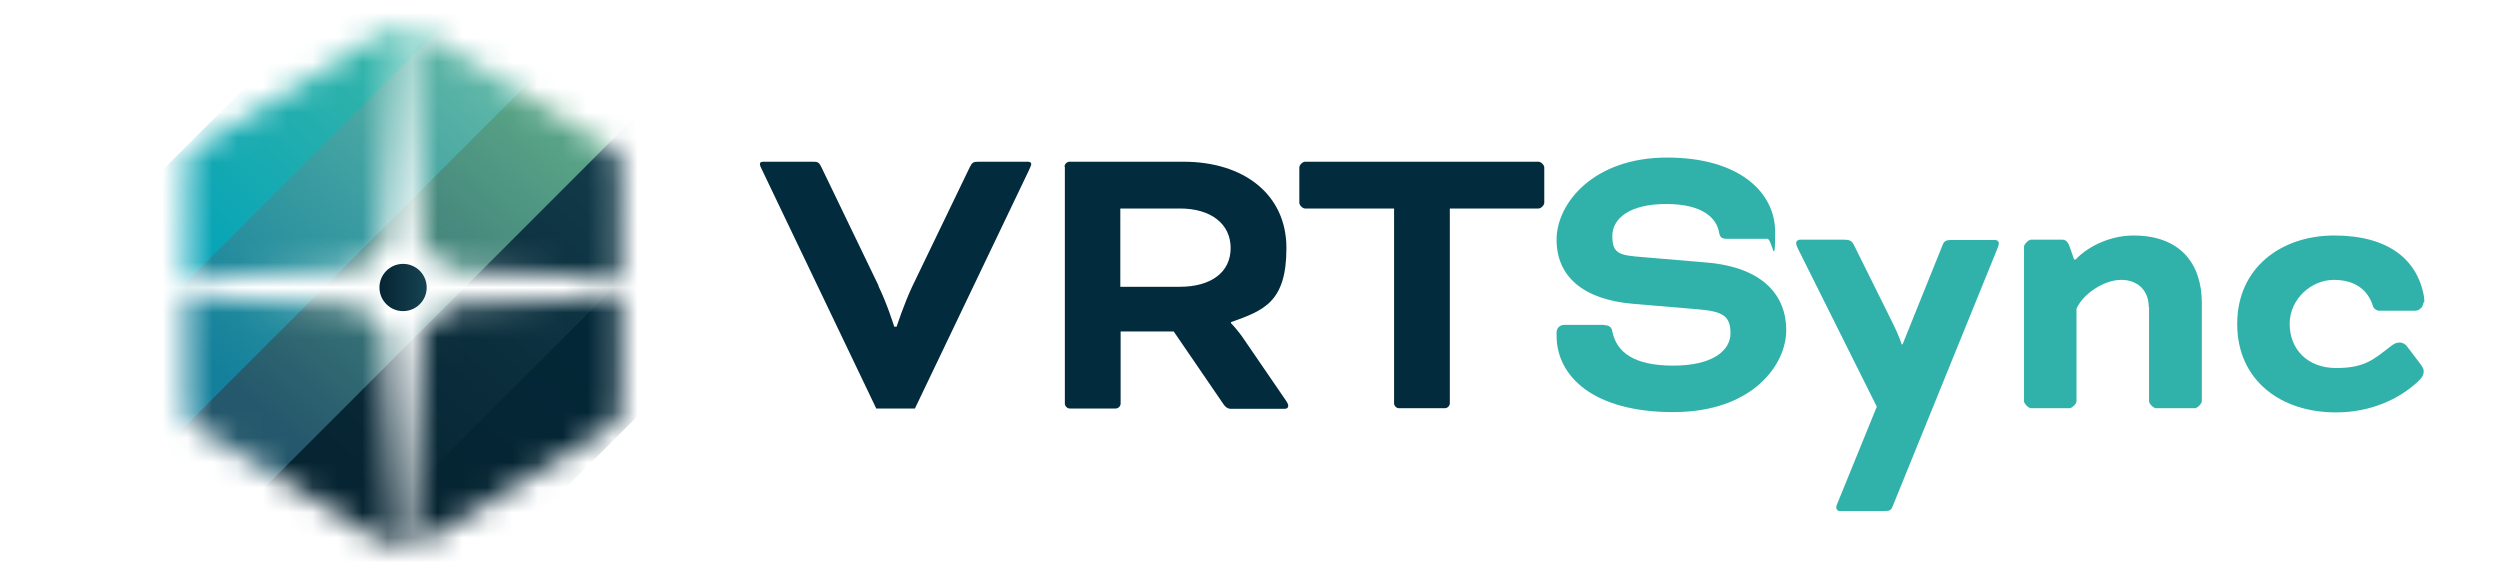
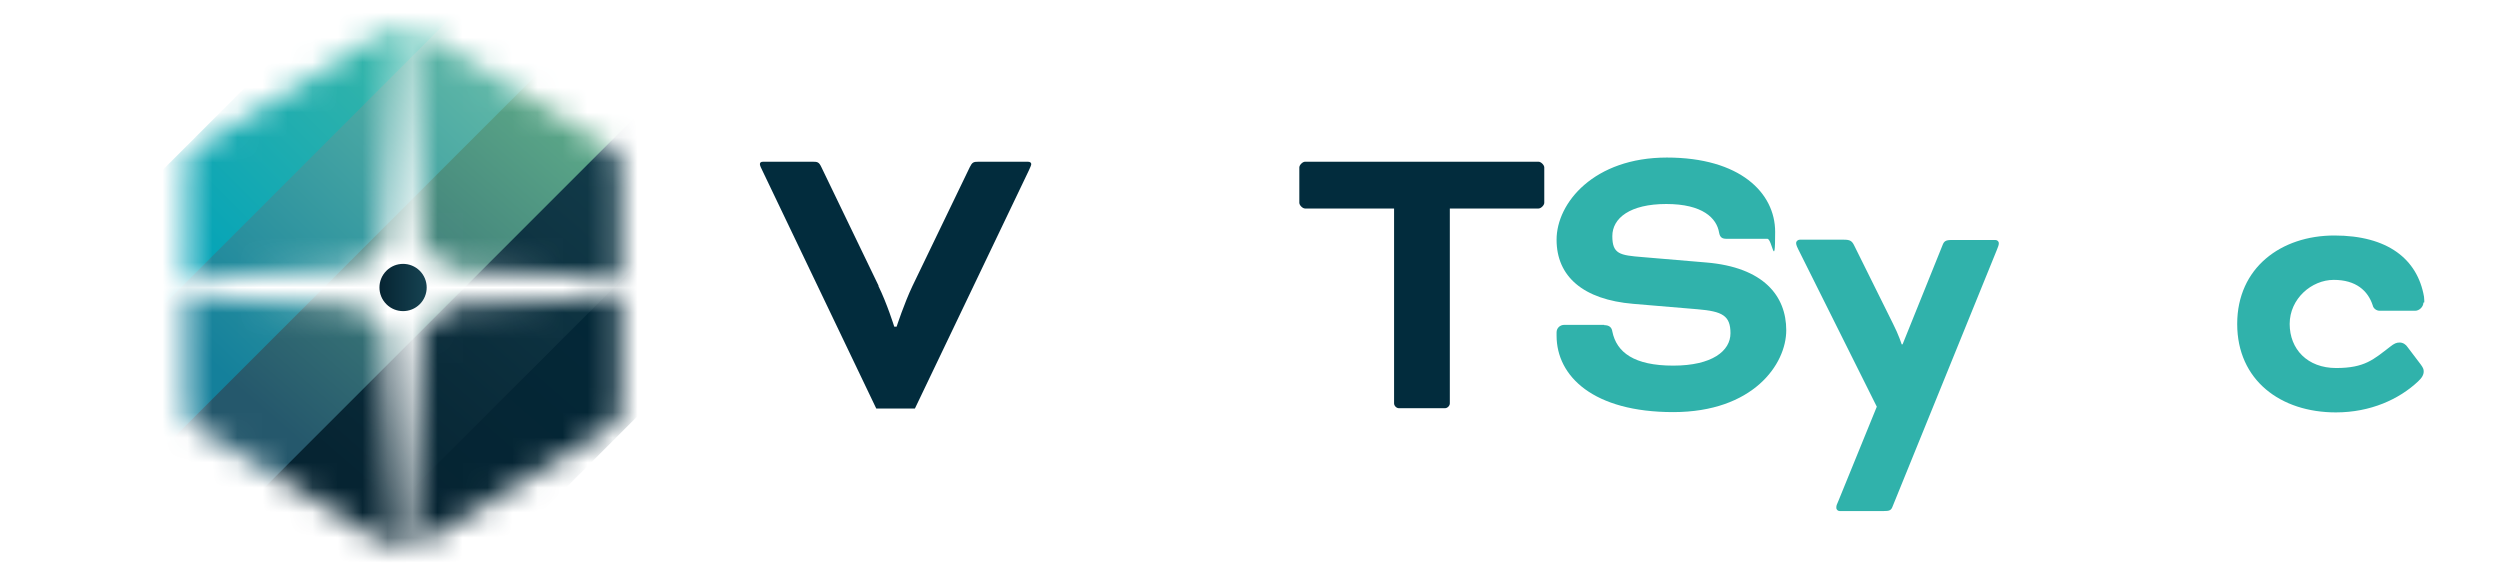
<svg xmlns="http://www.w3.org/2000/svg" width="100" height="23" viewBox="0 0 100 23" fill="none">
  <path d="M35.134 11.435C35.482 12.142 35.77 13.066 35.77 13.066H35.865C35.865 13.066 36.165 12.142 36.501 11.435L38.792 6.685C38.888 6.493 38.936 6.469 39.14 6.469H41.118C41.214 6.469 41.25 6.517 41.25 6.565C41.25 6.613 41.202 6.709 41.154 6.817L36.597 16.34H35.05L30.492 6.817C30.445 6.721 30.396 6.625 30.396 6.565C30.396 6.505 30.433 6.469 30.528 6.469H32.507C32.699 6.469 32.759 6.481 32.855 6.685L35.146 11.435H35.134Z" fill="#022C3D" />
-   <path d="M42.582 6.661C42.582 6.565 42.678 6.469 42.774 6.469H47.343C49.742 6.469 51.457 7.765 51.457 9.924C51.457 12.082 50.558 12.418 49.238 12.886V12.922C49.238 12.922 49.538 13.234 49.766 13.582L51.433 16.016C51.517 16.136 51.529 16.196 51.529 16.232C51.529 16.292 51.493 16.352 51.397 16.352H49.214C49.13 16.352 49.022 16.292 48.95 16.184L46.948 13.258H44.825V16.148C44.825 16.244 44.729 16.34 44.633 16.34H42.786C42.69 16.34 42.594 16.244 42.594 16.148V6.673L42.582 6.661ZM44.813 8.34V11.471H47.199C48.435 11.471 49.226 10.895 49.226 9.924C49.226 8.952 48.435 8.34 47.199 8.34H44.813Z" fill="#022C3D" />
  <path d="M52.2 8.34C52.105 8.34 51.973 8.209 51.973 8.113V6.697C51.973 6.601 52.105 6.469 52.2 6.469H61.543C61.639 6.469 61.771 6.601 61.771 6.697V8.113C61.771 8.209 61.639 8.34 61.543 8.34H57.993V16.136C57.993 16.232 57.897 16.328 57.801 16.328H55.954C55.858 16.328 55.763 16.232 55.763 16.136V8.34H52.212H52.2Z" fill="#022C3D" />
  <path d="M64.17 13.006C64.362 13.006 64.469 13.09 64.493 13.258C64.661 14.097 65.369 14.625 66.928 14.625C68.487 14.625 69.219 14.037 69.219 13.33C69.219 12.622 68.895 12.454 67.9 12.37L65.333 12.154C63.33 11.986 62.263 11.063 62.263 9.588C62.263 8.113 63.762 6.302 66.676 6.302C69.591 6.302 71.006 7.705 71.006 9.276C71.006 10.847 70.886 9.552 70.694 9.552H69.063C68.895 9.552 68.799 9.504 68.763 9.3C68.667 8.724 68.103 8.16 66.652 8.16C65.201 8.16 64.493 8.724 64.493 9.444C64.493 10.163 64.793 10.211 65.693 10.283L68.247 10.499C70.55 10.691 71.45 11.842 71.45 13.21C71.45 14.577 70.118 16.484 66.928 16.484C63.738 16.484 62.263 15.057 62.263 13.425V13.294C62.263 13.126 62.395 12.994 62.575 12.994H64.17V13.006Z" fill="#30B2AB" />
  <path d="M75.707 20.25C75.648 20.418 75.576 20.442 75.348 20.442H73.585C73.525 20.442 73.453 20.394 73.453 20.31C73.453 20.226 73.465 20.19 73.537 20.034L75.072 16.268L71.93 9.972C71.846 9.804 71.846 9.756 71.846 9.72C71.846 9.636 71.93 9.588 71.99 9.588H73.765C73.993 9.588 74.076 9.636 74.16 9.804L75.719 12.946C75.947 13.39 76.067 13.774 76.067 13.774H76.103L77.698 9.816C77.758 9.648 77.83 9.6 78.058 9.6H79.821C79.881 9.6 79.953 9.648 79.953 9.732C79.953 9.816 79.917 9.876 79.869 10.008L75.707 20.25Z" fill="#30B2AB" />
-   <path d="M85.95 12.286C85.95 11.626 85.518 11.195 84.847 11.195C84.175 11.195 83.336 11.734 83.06 12.346V16.052C83.06 16.148 82.88 16.328 82.784 16.328H81.237C81.141 16.328 80.961 16.148 80.961 16.052V9.863C80.961 9.767 81.141 9.588 81.237 9.588H82.508C82.628 9.588 82.724 9.684 82.784 9.863L82.964 10.379H83.024C83.588 9.791 84.487 9.42 85.338 9.42C87.233 9.42 88.073 10.571 88.073 12.118V16.052C88.073 16.148 87.893 16.328 87.797 16.328H86.238C86.142 16.328 85.962 16.148 85.962 16.052V12.286H85.95Z" fill="#30B2AB" />
  <path d="M96.936 12.106C96.936 12.274 96.768 12.43 96.612 12.43H95.185C95.053 12.43 94.933 12.334 94.909 12.214C94.717 11.626 94.238 11.195 93.35 11.195C92.463 11.195 91.587 11.95 91.587 12.958C91.587 13.965 92.295 14.721 93.446 14.721C94.597 14.721 94.945 14.373 95.605 13.869C95.773 13.737 95.857 13.701 95.989 13.701C96.121 13.701 96.24 13.785 96.3 13.881L96.828 14.577C96.924 14.709 96.948 14.769 96.948 14.853C96.948 14.985 96.888 15.104 96.72 15.26C95.965 15.968 94.825 16.496 93.434 16.496C91.227 16.496 89.488 15.212 89.488 12.958C89.488 10.703 91.251 9.42 93.374 9.42C95.497 9.42 96.696 10.355 96.96 11.866C96.972 11.962 96.972 12.058 96.972 12.094L96.936 12.106Z" fill="#30B2AB" />
  <mask id="mask0_17687_61070" style="mask-type:luminance" maskUnits="userSpaceOnUse" x="7" y="1" width="18" height="21">
    <path d="M14.421 10.765L14.473 10.661C14.647 10.312 14.94 10.024 15.29 9.844L15.389 9.792L15.847 1C15.805 1.014 15.767 1.033 15.729 1.057L7.811 5.932C7.589 6.069 7.452 6.315 7.452 6.58V11.124L14.421 10.761V10.765ZM17.831 12.235L17.779 12.339C17.605 12.688 17.312 12.976 16.962 13.156L16.863 13.208L16.405 22C16.447 21.986 16.485 21.967 16.523 21.943L24.441 17.068C24.663 16.931 24.8 16.685 24.8 16.421V11.876L17.831 12.239V12.235ZM15.394 13.208L15.29 13.156C14.94 12.976 14.647 12.688 14.468 12.339L14.416 12.235L7.447 11.871V16.416C7.447 16.68 7.584 16.921 7.806 17.063L15.724 21.939C15.762 21.962 15.805 21.981 15.847 22L15.389 13.208H15.394ZM16.858 9.792L16.962 9.844C17.312 10.024 17.605 10.312 17.784 10.661L17.836 10.765L24.805 11.129V6.584C24.805 6.32 24.668 6.079 24.446 5.937L16.528 1.061C16.49 1.038 16.447 1.019 16.405 1L16.863 9.792H16.858Z" fill="white" />
  </mask>
  <g mask="url(#mask0_17687_61070)">
    <path d="M20.697 -1.299L17.65 -4.346L1.452 11.853L4.498 14.9L20.697 -1.299Z" fill="url(#paint0_linear_17687_61070)" />
    <path d="M23.164 1.67L20.117 -1.376L2.575 16.165L5.622 19.212L23.164 1.67Z" fill="url(#paint1_linear_17687_61070)" />
    <path d="M26.833 3.718L23.786 0.671L4.5 19.957L7.547 23.003L26.833 3.718Z" fill="url(#paint2_linear_17687_61070)" />
    <path d="M29.941 6.235L26.895 3.188L7.609 22.474L10.656 25.521L29.941 6.235Z" fill="url(#paint3_linear_17687_61070)" />
    <path d="M33.601 8.546L30.555 5.499L11.269 24.785L14.316 27.832L33.601 8.546Z" fill="url(#paint4_linear_17687_61070)" />
  </g>
  <path d="M16.791 12.168C17.16 11.799 17.16 11.201 16.791 10.832C16.422 10.463 15.824 10.463 15.455 10.832C15.086 11.201 15.086 11.799 15.455 12.168C15.824 12.537 16.422 12.537 16.791 12.168Z" fill="url(#paint5_linear_17687_61070)" />
  <defs>
    <linearGradient id="paint0_linear_17687_61070" x1="6.239" y1="10.087" x2="20.02" y2="-3.638" gradientUnits="userSpaceOnUse">
      <stop stop-color="#00A2B9" />
      <stop offset="1" stop-color="#55C09F" />
    </linearGradient>
    <linearGradient id="paint1_linear_17687_61070" x1="7.981" y1="14.055" x2="22.168" y2="-0.86" gradientUnits="userSpaceOnUse">
      <stop stop-color="#14809B" />
      <stop offset="1" stop-color="#74C7AA" />
    </linearGradient>
    <linearGradient id="paint2_linear_17687_61070" x1="12.856" y1="18.444" x2="27.672" y2="1.321" gradientUnits="userSpaceOnUse">
      <stop stop-color="#25586C" />
      <stop offset="1" stop-color="#6EC392" />
    </linearGradient>
    <linearGradient id="paint3_linear_17687_61070" x1="16.373" y1="21.076" x2="31.189" y2="3.952" gradientUnits="userSpaceOnUse">
      <stop stop-color="#062432" />
      <stop offset="1" stop-color="#164352" />
    </linearGradient>
    <linearGradient id="paint4_linear_17687_61070" x1="20.453" y1="23.497" x2="35.269" y2="6.374" gradientUnits="userSpaceOnUse">
      <stop stop-color="#062432" />
      <stop offset="1" stop-color="#002C3E" />
    </linearGradient>
    <linearGradient id="paint5_linear_17687_61070" x1="15.179" y1="11.497" x2="17.069" y2="11.497" gradientUnits="userSpaceOnUse">
      <stop stop-color="#062432" />
      <stop offset="1" stop-color="#164352" />
    </linearGradient>
  </defs>
</svg>